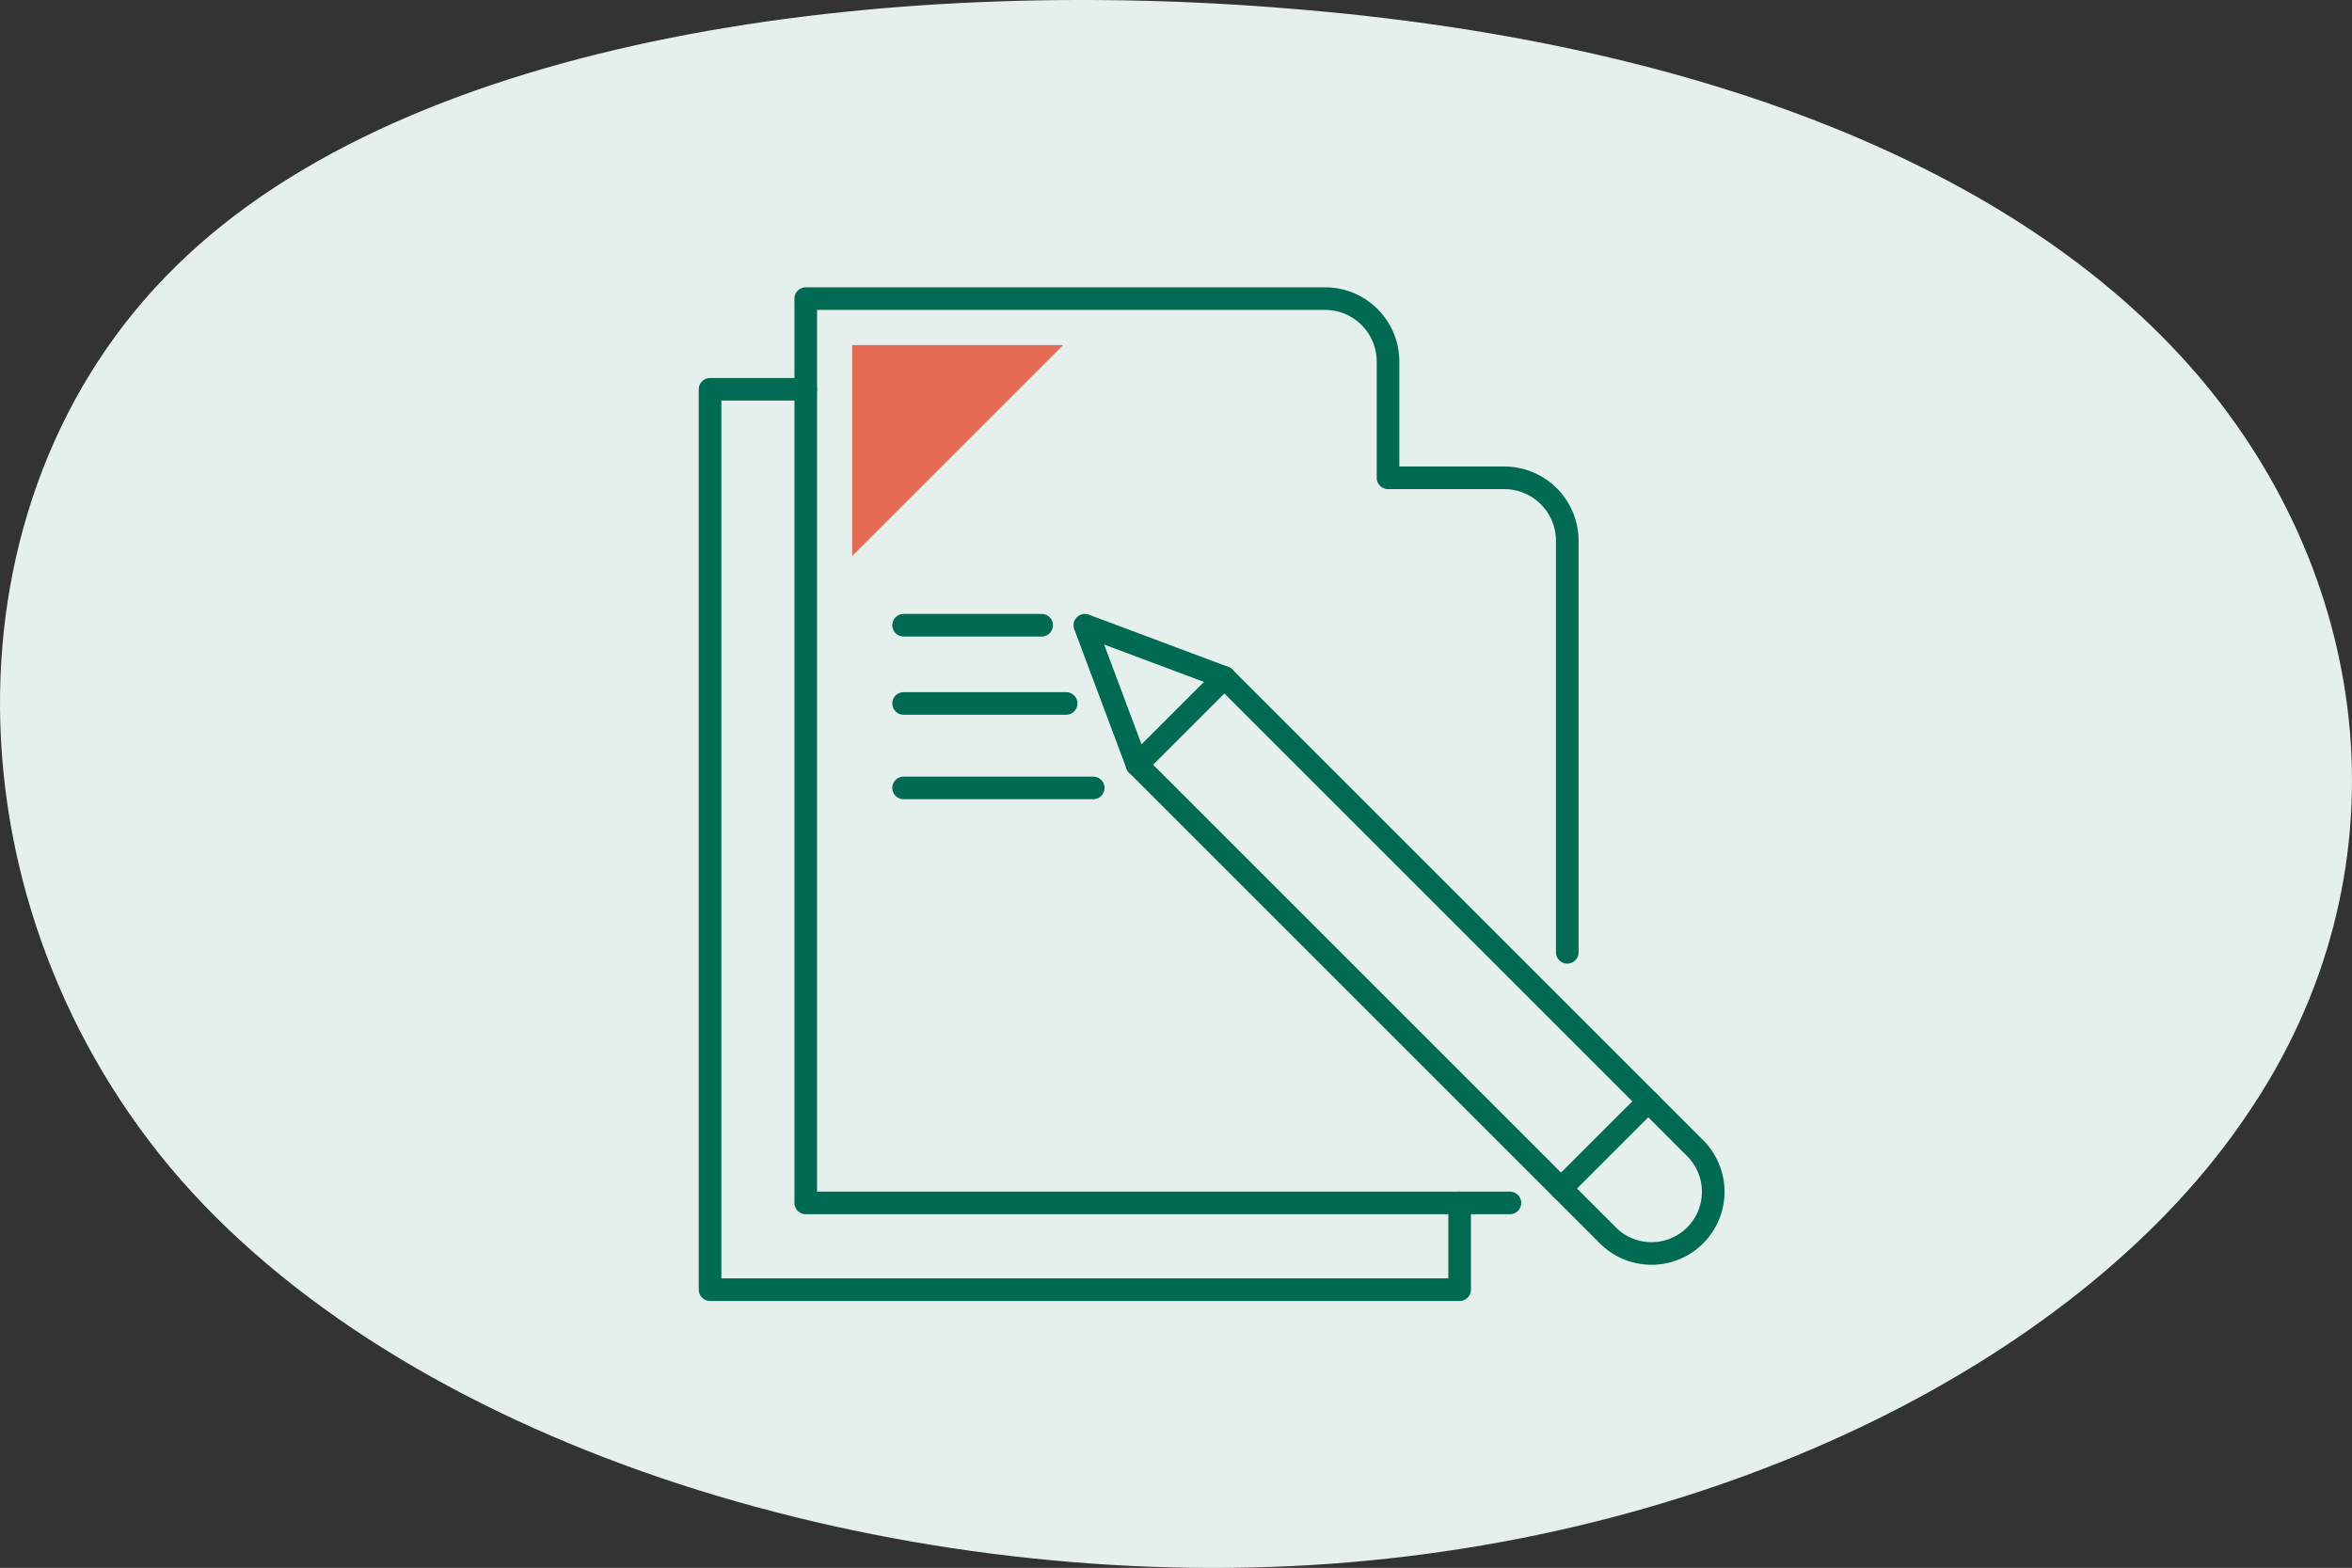
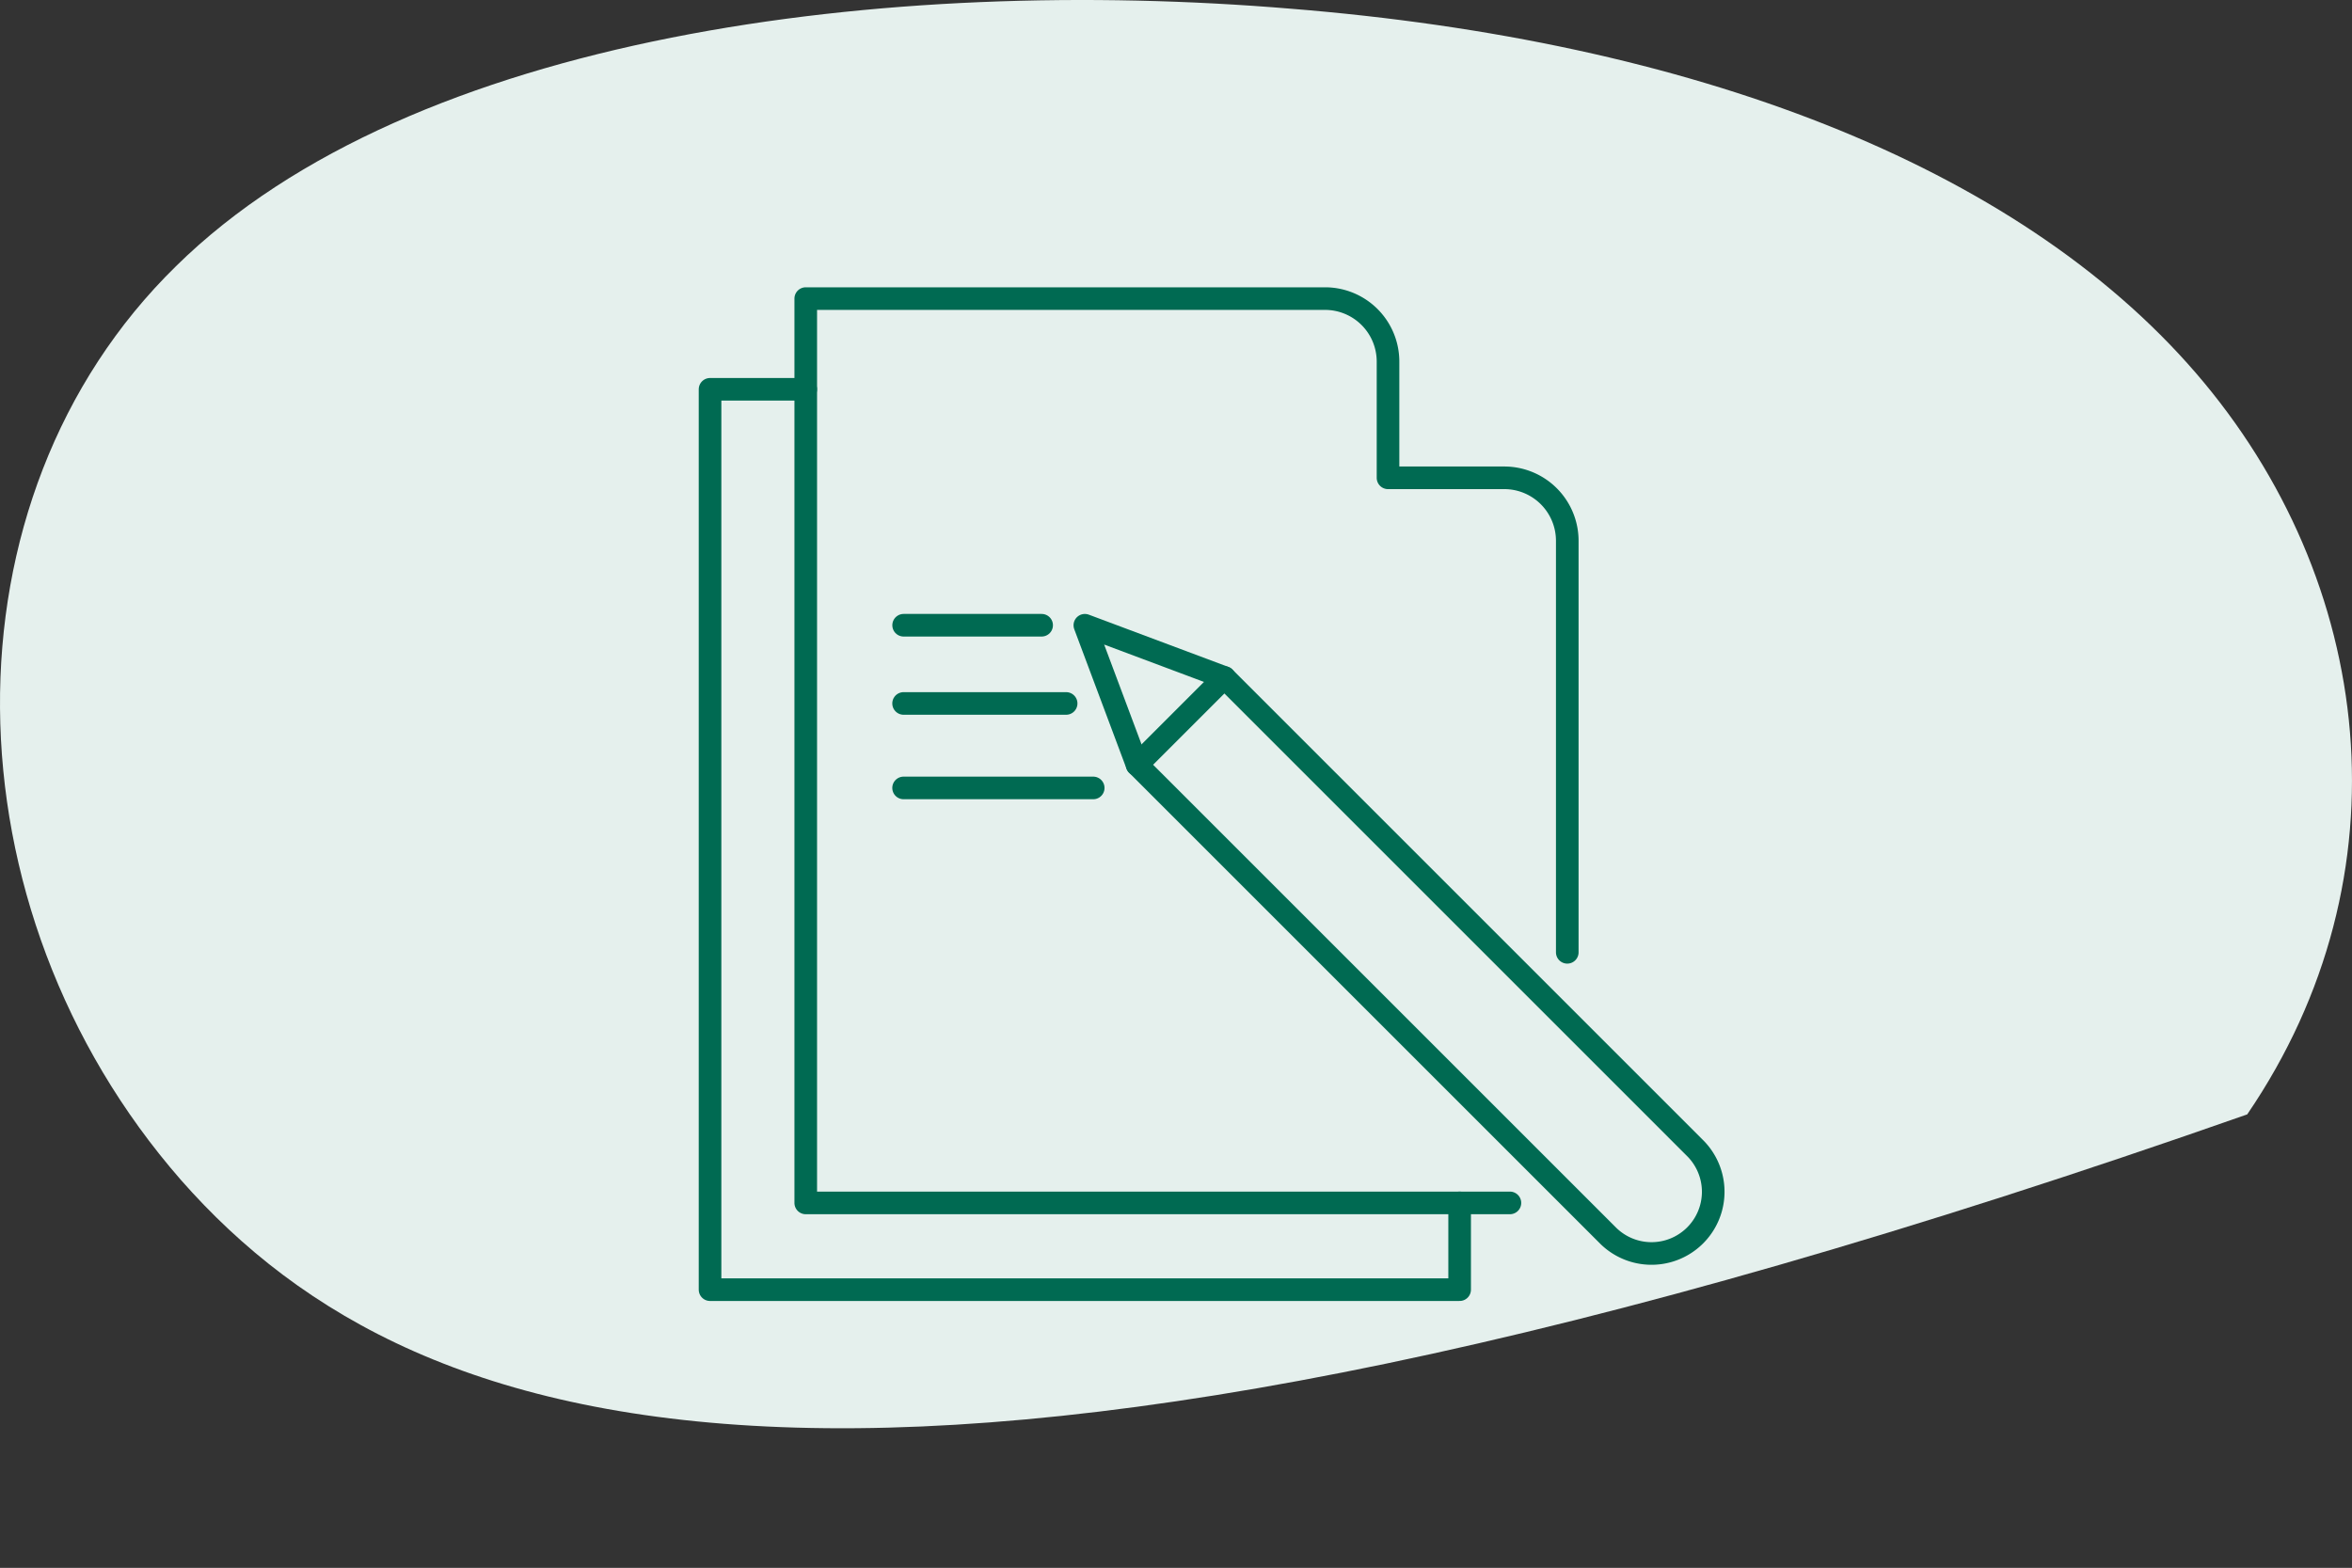
<svg xmlns="http://www.w3.org/2000/svg" width="208.03" height="138.705" viewBox="0 0 208.03 138.705">
  <rect x="0" y="0" width="208.03" height="138.705" fill="#333333" stroke="none" />
  <g id="Group_1329" data-name="Group 1329" transform="translate(-1237.985 -746.882)">
-     <path id="blob_13_" data-name="blob(13)" d="M132.828-35.313c21.042,24.1,21.484,60.243.441,80.836-20.9,20.592-63.127,25.74-98.59,22.783C-.783,65.457-29.477,54.5-45.369,36.1s-18.982-44.47-4.562-65.61c14.273-21.249,46.058-37.679,82.845-39.87C69.848-71.569,111.639-59.411,132.828-35.313Z" transform="translate(1386.817 815.957) rotate(180)" fill="#e5f0ed" />
+     <path id="blob_13_" data-name="blob(13)" d="M132.828-35.313c21.042,24.1,21.484,60.243.441,80.836-20.9,20.592-63.127,25.74-98.59,22.783C-.783,65.457-29.477,54.5-45.369,36.1s-18.982-44.47-4.562-65.61C69.848-71.569,111.639-59.411,132.828-35.313Z" transform="translate(1386.817 815.957) rotate(180)" fill="#e5f0ed" />
    <g id="Group_463" data-name="Group 463" transform="translate(-9737.465 -9540.992)">
      <path id="Path_4737" data-name="Path 4737" d="M1290.811,930.481l7.719-7.72,41.691,41.693a5.458,5.458,0,0,1-7.719,7.717Z" transform="translate(9785.216 9425.048)" fill="none" stroke="#006a52" stroke-linecap="round" stroke-linejoin="round" stroke-width="2" />
      <path id="Path_4738" data-name="Path 4738" d="M1300.882,925.113l-12.342-4.622,4.622,12.341" transform="translate(9782.863 9422.696)" fill="none" stroke="#006a52" stroke-linecap="round" stroke-linejoin="round" stroke-width="2" />
-       <line id="Line_1949" data-name="Line 1949" x1="7.72" y2="7.72" transform="translate(11113.52 10385.302)" fill="none" stroke="#006a52" stroke-linecap="round" stroke-linejoin="round" stroke-width="2" />
      <path id="Path_4739" data-name="Path 4739" d="M1338.691,986.291H1276.41v-80h45.927a5.572,5.572,0,0,1,5.574,5.576v10.278h10.28a5.574,5.574,0,0,1,5.574,5.576v36.4" transform="translate(9770.307 9407.999)" fill="none" stroke="#006a52" stroke-linecap="round" stroke-linejoin="round" stroke-width="2" />
      <path id="Path_4740" data-name="Path 4740" d="M1280.715,910.235h-8.464v79.652h66.3V982.21" transform="translate(9766.001 9412.079)" fill="none" stroke="#006a52" stroke-linecap="round" stroke-linejoin="round" stroke-width="2" />
      <line id="Line_1950" data-name="Line 1950" x1="12.207" transform="translate(11055.374 10343.186)" fill="none" stroke="#006a52" stroke-linecap="round" stroke-linejoin="round" stroke-width="2" />
      <line id="Line_1951" data-name="Line 1951" x1="14.377" transform="translate(11055.371 10350.105)" fill="none" stroke="#006a52" stroke-linecap="round" stroke-linejoin="round" stroke-width="2" />
      <line id="Line_1952" data-name="Line 1952" x1="16.772" transform="translate(11055.371 10357.579)" fill="none" stroke="#006a52" stroke-linecap="round" stroke-linejoin="round" stroke-width="2" />
-       <path id="Path_4741" data-name="Path 4741" d="M1278.428,926.975l18.667-18.665h-18.667Z" transform="translate(9772.395 9410.089)" fill="#e56a54" />
    </g>
  </g>
</svg>